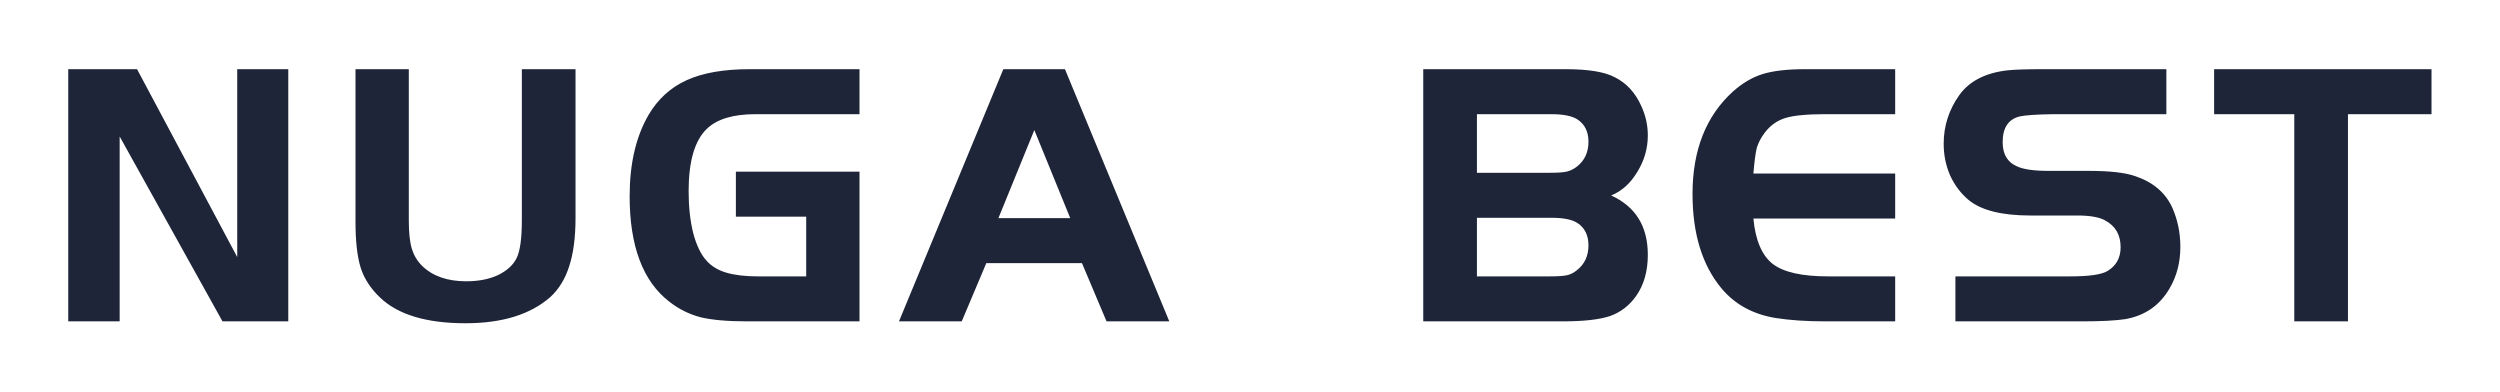
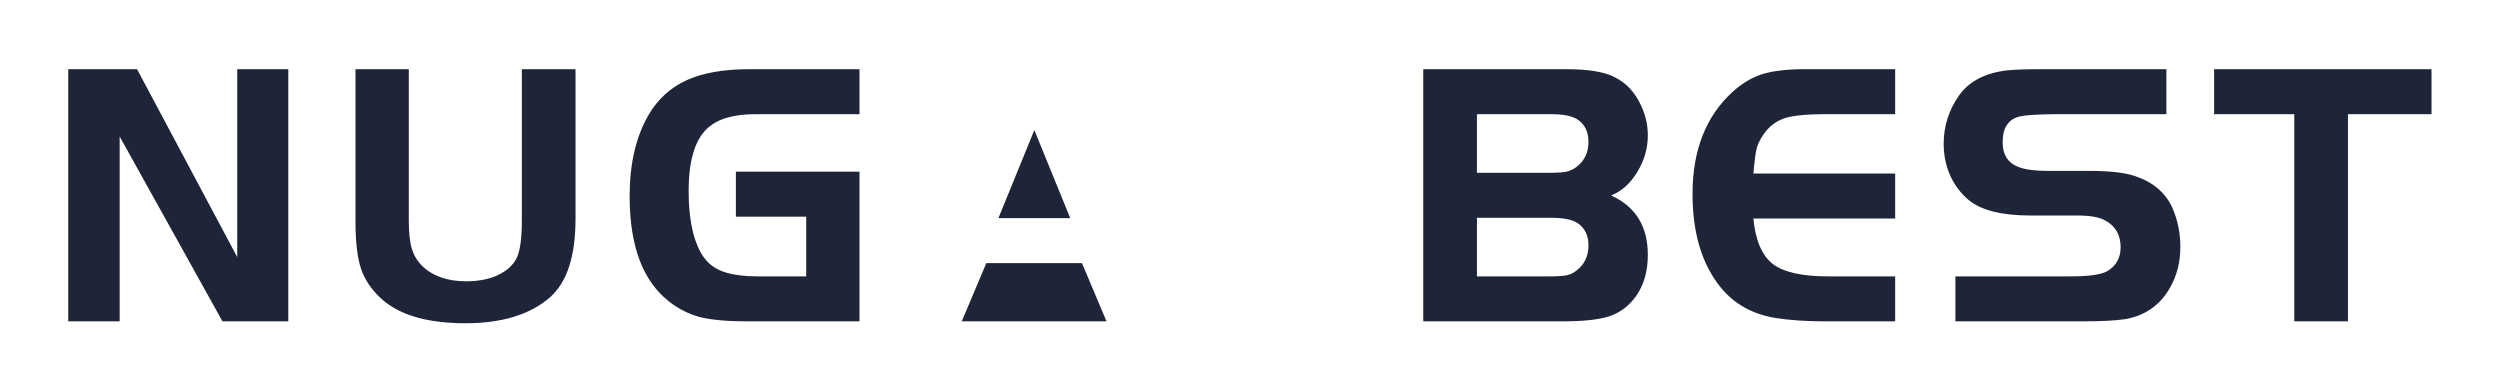
<svg xmlns="http://www.w3.org/2000/svg" width="529" height="83" viewBox="0 0 529 83" fill="none">
  <g filter="url(#filter0_d_55_199)">
-     <path d="M25.32 20.88V60H14.44V6.64H29L50.2 46.4V6.64H61V60H47.08L25.32 20.88ZM86.502 6.64V38.64C86.502 41.2 86.715 43.2 87.142 44.64C87.569 46.027 88.288 47.227 89.302 48.24C91.542 50.427 94.662 51.52 98.662 51.52C101.222 51.52 103.435 51.093 105.302 50.24C107.222 49.333 108.555 48.133 109.302 46.64C110.049 45.147 110.422 42.48 110.422 38.64V6.64H121.782V38.08C121.782 42.24 121.329 45.68 120.422 48.4C119.569 51.067 118.235 53.227 116.422 54.88C112.209 58.56 106.235 60.4 98.502 60.4C90.235 60.4 84.209 58.587 80.422 54.96C78.448 53.093 77.088 51.013 76.342 48.72C75.595 46.373 75.222 43.093 75.222 38.88V6.64H86.502ZM155.712 28.32H181.872V60H158.032C153.925 60 150.645 59.707 148.192 59.12C145.792 58.48 143.605 57.387 141.632 55.84C136.032 51.52 133.232 44.08 133.232 33.52C133.232 26.64 134.565 20.907 137.232 16.32C139.205 12.96 141.899 10.507 145.312 8.96C148.725 7.413 153.152 6.64 158.592 6.64H181.872V16.16H159.872C155.125 16.16 151.685 17.2 149.552 19.28C146.992 21.733 145.712 26.133 145.712 32.48C145.712 35.733 146.032 38.667 146.672 41.28C147.365 43.893 148.299 45.84 149.472 47.12C150.485 48.293 151.872 49.147 153.632 49.68C155.445 50.213 157.659 50.48 160.272 50.48H170.592V37.84H155.712V28.32ZM190.224 60L212.304 6.64H225.344L247.424 60H234.144L228.944 47.68H208.704L203.504 60H190.224ZM218.864 19.52L211.264 38.16H226.464L218.864 19.52ZM301.159 60V6.64H331.319C336.065 6.64 339.505 7.2 341.639 8.32C344.145 9.547 346.039 11.6 347.319 14.48C348.225 16.453 348.679 18.507 348.679 20.64C348.679 23.413 347.932 26 346.439 28.4C344.999 30.8 343.159 32.453 340.919 33.36C346.092 35.707 348.679 39.893 348.679 45.92C348.679 49.387 347.852 52.293 346.199 54.64C344.759 56.667 342.919 58.08 340.679 58.88C338.439 59.627 335.105 60 330.679 60H301.159ZM312.519 28.56H327.959C329.612 28.56 330.785 28.48 331.479 28.32C332.225 28.16 332.945 27.813 333.639 27.28C335.292 26 336.119 24.24 336.119 22C336.119 19.867 335.345 18.293 333.799 17.28C332.679 16.533 330.812 16.16 328.199 16.16H312.519V28.56ZM312.519 50.48H327.959C329.612 50.48 330.812 50.4 331.559 50.24C332.305 50.08 332.999 49.733 333.639 49.2C335.292 47.92 336.119 46.16 336.119 43.92C336.119 41.787 335.345 40.213 333.799 39.2C332.679 38.453 330.812 38.08 328.199 38.08H312.519V50.48ZM401.018 6.64V16.16H386.218C382.378 16.16 379.578 16.427 377.818 16.96C376.058 17.493 374.591 18.533 373.418 20.08C372.618 21.147 372.058 22.213 371.738 23.28C371.471 24.347 371.231 26.16 371.018 28.72H401.018V38.24H371.018C371.445 42.827 372.805 46.027 375.098 47.84C377.391 49.6 381.285 50.48 386.778 50.48H401.018V60H386.218C382.218 60 378.698 59.76 375.658 59.28C370.858 58.48 367.045 56.373 364.218 52.96C360.165 48.053 358.138 41.413 358.138 33.04C358.138 23.76 360.991 16.533 366.698 11.36C368.671 9.6 370.751 8.373 372.938 7.68C375.178 6.987 378.165 6.64 381.898 6.64H401.018ZM413.763 60V50.48H438.163C442.056 50.48 444.643 50.107 445.923 49.36C447.789 48.24 448.723 46.56 448.723 44.32C448.723 41.707 447.629 39.813 445.443 38.64C444.216 37.947 442.243 37.6 439.523 37.6H429.603C423.576 37.6 419.229 36.507 416.563 34.32C414.909 32.933 413.603 31.2 412.643 29.12C411.736 27.04 411.283 24.8 411.283 22.4C411.283 18.667 412.376 15.253 414.563 12.16C416.696 9.173 420.109 7.413 424.803 6.88C426.403 6.72 428.776 6.64 431.923 6.64H458.403V16.16H434.483C430.909 16.213 428.536 16.373 427.363 16.64C424.963 17.227 423.763 19.04 423.763 22.08C423.763 24.64 424.776 26.347 426.803 27.2C428.136 27.84 430.376 28.16 433.523 28.16H442.083C446.456 28.16 449.709 28.533 451.843 29.28C455.629 30.56 458.243 32.8 459.683 36C460.803 38.56 461.363 41.307 461.363 44.24C461.363 47.493 460.616 50.4 459.123 52.96C457.043 56.587 453.923 58.773 449.763 59.52C447.736 59.84 444.669 60 440.563 60H413.763ZM485.468 16.16H468.508V6.64H514.508V16.16H496.828V60H485.468V16.16Z" fill="#1E2538" />
+     <path d="M25.32 20.88V60H14.44V6.64H29L50.2 46.4V6.64H61V60H47.08L25.32 20.88ZM86.502 6.64V38.64C86.502 41.2 86.715 43.2 87.142 44.64C87.569 46.027 88.288 47.227 89.302 48.24C91.542 50.427 94.662 51.52 98.662 51.52C101.222 51.52 103.435 51.093 105.302 50.24C107.222 49.333 108.555 48.133 109.302 46.64C110.049 45.147 110.422 42.48 110.422 38.64V6.64H121.782V38.08C121.782 42.24 121.329 45.68 120.422 48.4C119.569 51.067 118.235 53.227 116.422 54.88C112.209 58.56 106.235 60.4 98.502 60.4C90.235 60.4 84.209 58.587 80.422 54.96C78.448 53.093 77.088 51.013 76.342 48.72C75.595 46.373 75.222 43.093 75.222 38.88V6.64H86.502ZM155.712 28.32H181.872V60H158.032C153.925 60 150.645 59.707 148.192 59.12C145.792 58.48 143.605 57.387 141.632 55.84C136.032 51.52 133.232 44.08 133.232 33.52C133.232 26.64 134.565 20.907 137.232 16.32C139.205 12.96 141.899 10.507 145.312 8.96C148.725 7.413 153.152 6.64 158.592 6.64H181.872V16.16H159.872C155.125 16.16 151.685 17.2 149.552 19.28C146.992 21.733 145.712 26.133 145.712 32.48C145.712 35.733 146.032 38.667 146.672 41.28C147.365 43.893 148.299 45.84 149.472 47.12C150.485 48.293 151.872 49.147 153.632 49.68C155.445 50.213 157.659 50.48 160.272 50.48H170.592V37.84H155.712V28.32ZM190.224 60H225.344L247.424 60H234.144L228.944 47.68H208.704L203.504 60H190.224ZM218.864 19.52L211.264 38.16H226.464L218.864 19.52ZM301.159 60V6.64H331.319C336.065 6.64 339.505 7.2 341.639 8.32C344.145 9.547 346.039 11.6 347.319 14.48C348.225 16.453 348.679 18.507 348.679 20.64C348.679 23.413 347.932 26 346.439 28.4C344.999 30.8 343.159 32.453 340.919 33.36C346.092 35.707 348.679 39.893 348.679 45.92C348.679 49.387 347.852 52.293 346.199 54.64C344.759 56.667 342.919 58.08 340.679 58.88C338.439 59.627 335.105 60 330.679 60H301.159ZM312.519 28.56H327.959C329.612 28.56 330.785 28.48 331.479 28.32C332.225 28.16 332.945 27.813 333.639 27.28C335.292 26 336.119 24.24 336.119 22C336.119 19.867 335.345 18.293 333.799 17.28C332.679 16.533 330.812 16.16 328.199 16.16H312.519V28.56ZM312.519 50.48H327.959C329.612 50.48 330.812 50.4 331.559 50.24C332.305 50.08 332.999 49.733 333.639 49.2C335.292 47.92 336.119 46.16 336.119 43.92C336.119 41.787 335.345 40.213 333.799 39.2C332.679 38.453 330.812 38.08 328.199 38.08H312.519V50.48ZM401.018 6.64V16.16H386.218C382.378 16.16 379.578 16.427 377.818 16.96C376.058 17.493 374.591 18.533 373.418 20.08C372.618 21.147 372.058 22.213 371.738 23.28C371.471 24.347 371.231 26.16 371.018 28.72H401.018V38.24H371.018C371.445 42.827 372.805 46.027 375.098 47.84C377.391 49.6 381.285 50.48 386.778 50.48H401.018V60H386.218C382.218 60 378.698 59.76 375.658 59.28C370.858 58.48 367.045 56.373 364.218 52.96C360.165 48.053 358.138 41.413 358.138 33.04C358.138 23.76 360.991 16.533 366.698 11.36C368.671 9.6 370.751 8.373 372.938 7.68C375.178 6.987 378.165 6.64 381.898 6.64H401.018ZM413.763 60V50.48H438.163C442.056 50.48 444.643 50.107 445.923 49.36C447.789 48.24 448.723 46.56 448.723 44.32C448.723 41.707 447.629 39.813 445.443 38.64C444.216 37.947 442.243 37.6 439.523 37.6H429.603C423.576 37.6 419.229 36.507 416.563 34.32C414.909 32.933 413.603 31.2 412.643 29.12C411.736 27.04 411.283 24.8 411.283 22.4C411.283 18.667 412.376 15.253 414.563 12.16C416.696 9.173 420.109 7.413 424.803 6.88C426.403 6.72 428.776 6.64 431.923 6.64H458.403V16.16H434.483C430.909 16.213 428.536 16.373 427.363 16.64C424.963 17.227 423.763 19.04 423.763 22.08C423.763 24.64 424.776 26.347 426.803 27.2C428.136 27.84 430.376 28.16 433.523 28.16H442.083C446.456 28.16 449.709 28.533 451.843 29.28C455.629 30.56 458.243 32.8 459.683 36C460.803 38.56 461.363 41.307 461.363 44.24C461.363 47.493 460.616 50.4 459.123 52.96C457.043 56.587 453.923 58.773 449.763 59.52C447.736 59.84 444.669 60 440.563 60H413.763ZM485.468 16.16H468.508V6.64H514.508V16.16H496.828V60H485.468V16.16Z" fill="#1E2538" />
  </g>
  <defs>
    <filter id="filter0_d_55_199" x="0.44" y="0.64" width="528.068" height="81.76" filterUnits="userSpaceOnUse" color-interpolation-filters="sRGB">
      <feFlood flood-opacity="0" result="BackgroundImageFix" />
      <feColorMatrix in="SourceAlpha" type="matrix" values="0 0 0 0 0 0 0 0 0 0 0 0 0 0 0 0 0 0 127 0" result="hardAlpha" />
      <feOffset dy="8" />
      <feGaussianBlur stdDeviation="7" />
      <feComposite in2="hardAlpha" operator="out" />
      <feColorMatrix type="matrix" values="0 0 0 0 0.345 0 0 0 0 0.496 0 0 0 0 0.884 0 0 0 0.16 0" />
      <feBlend mode="normal" in2="BackgroundImageFix" result="effect1_dropShadow_55_199" />
      <feBlend mode="normal" in="SourceGraphic" in2="effect1_dropShadow_55_199" result="shape" />
    </filter>
  </defs>
</svg>